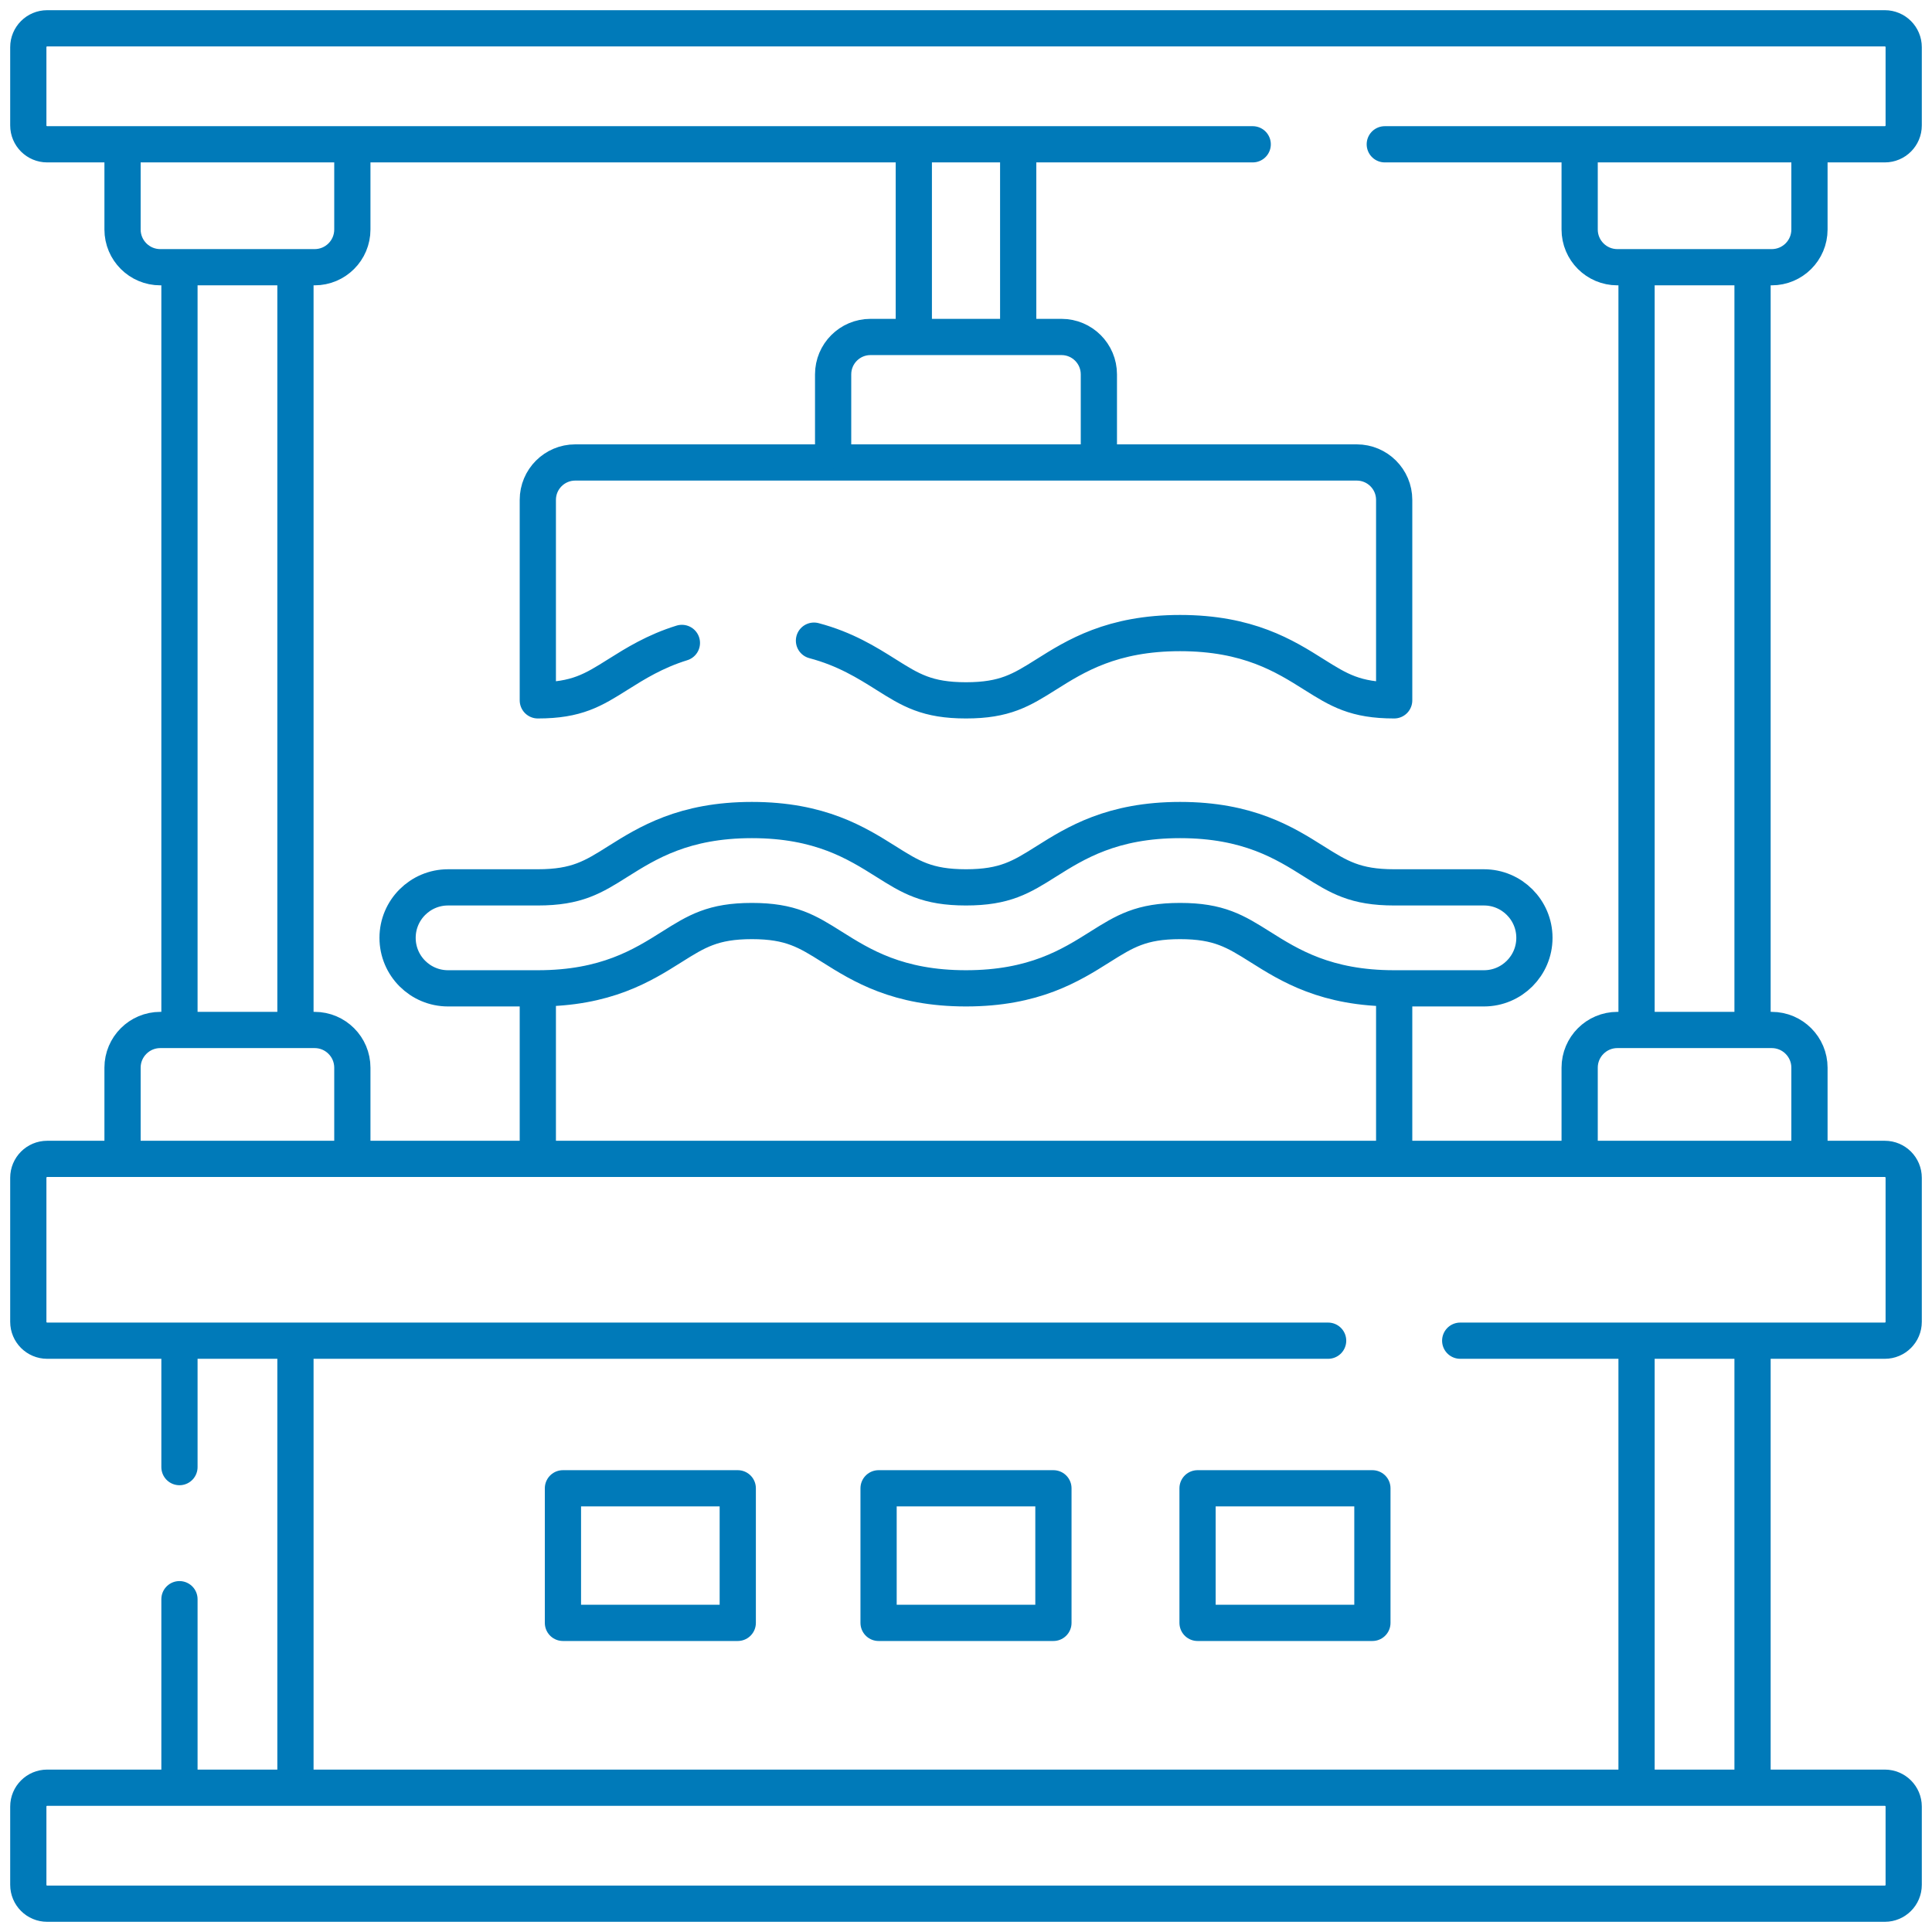
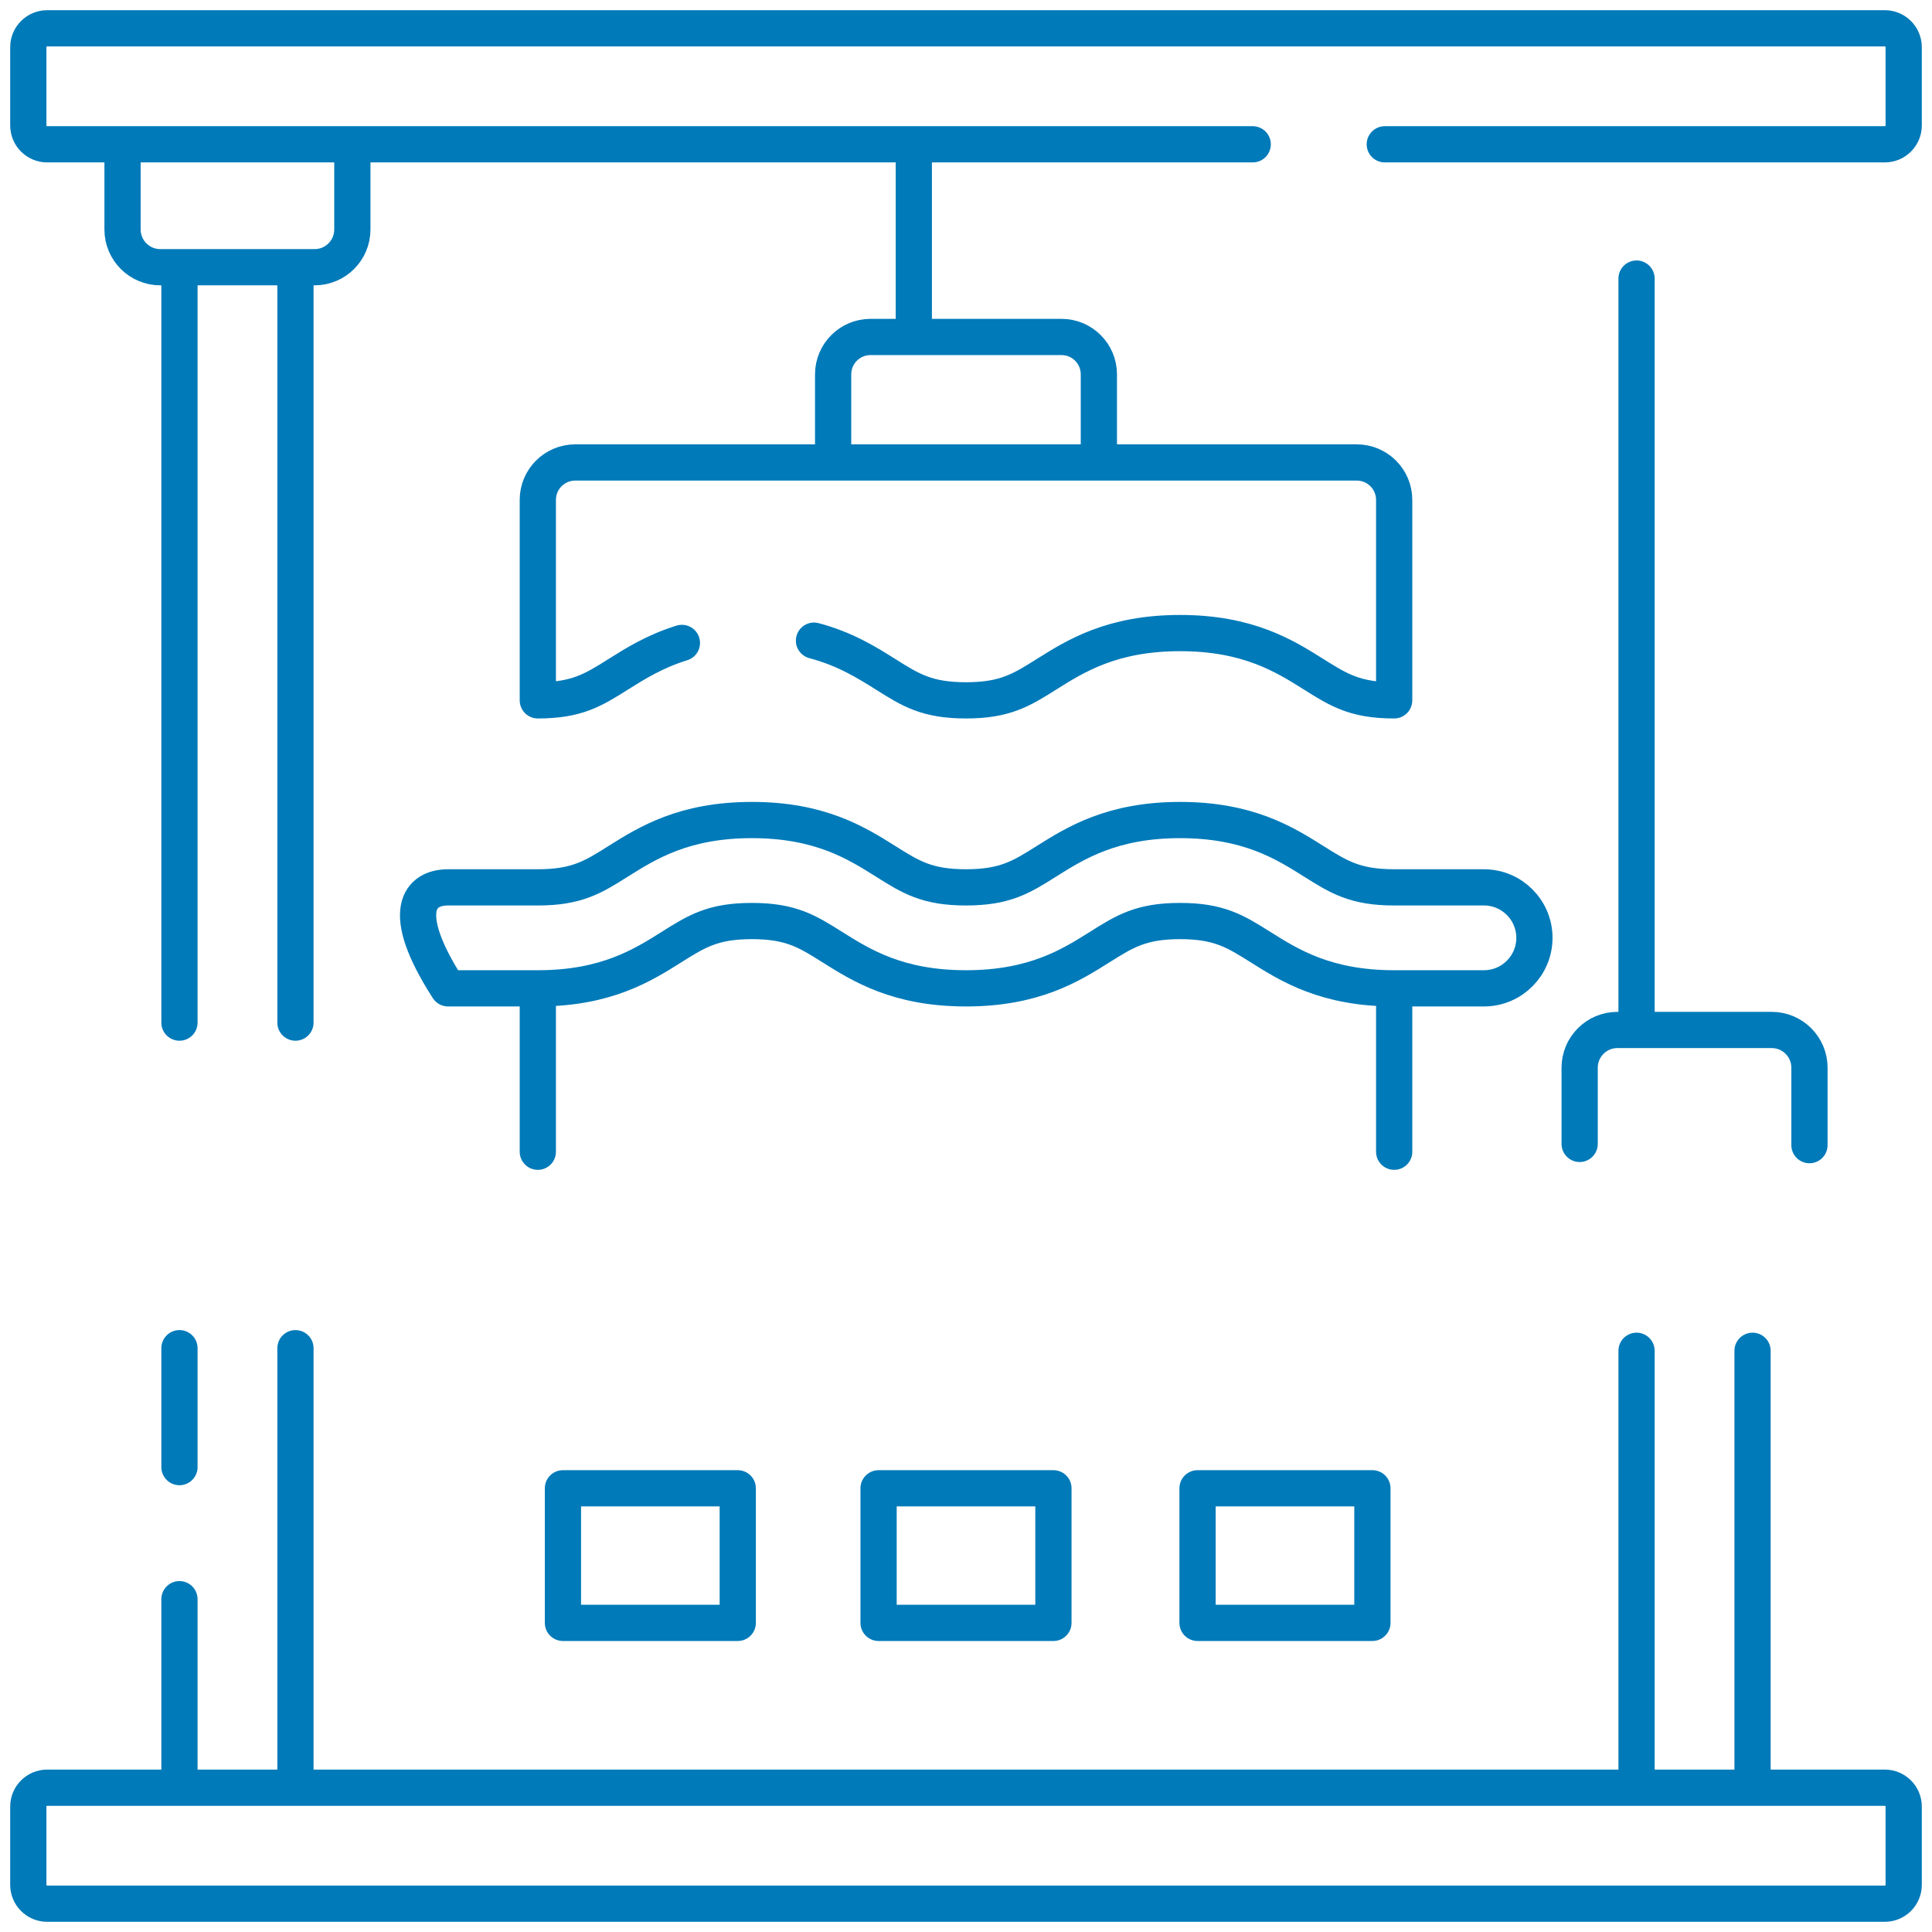
<svg xmlns="http://www.w3.org/2000/svg" width="80" height="80" viewBox="0 0 80 80" fill="none">
  <g clip-path="url(#clip0_1735_20515)">
-     <path d="M63.537 38.834C63.537 39.989 62.6 40.925 61.447 40.925H57.73C54.91 40.925 53.399 39.976 52.185 39.211C51.157 38.565 50.478 38.138 48.865 38.138C47.251 38.138 46.573 38.565 45.545 39.211C44.331 39.976 42.819 40.925 39.999 40.925C37.181 40.925 35.67 39.976 34.454 39.211C33.427 38.565 32.749 38.138 31.134 38.138C29.52 38.138 28.842 38.565 27.815 39.211C26.6 39.976 25.088 40.925 22.27 40.925H18.553C17.398 40.925 16.463 39.989 16.463 38.834C16.463 37.681 17.398 36.744 18.553 36.744H22.27C23.884 36.744 24.562 36.318 25.588 35.671C26.804 34.907 28.316 33.956 31.134 33.956C33.954 33.956 35.465 34.907 36.681 35.671C37.707 36.318 38.386 36.744 39.999 36.744C41.613 36.744 42.293 36.318 43.319 35.672C44.535 34.907 46.047 33.956 48.865 33.956C51.683 33.956 53.196 34.907 54.41 35.672C55.437 36.318 56.117 36.744 57.73 36.744H61.447C62.6 36.744 63.537 37.681 63.537 38.834Z" stroke="#007AB9" stroke-width="1.5" stroke-miterlimit="10" stroke-linecap="round" stroke-linejoin="round" />
+     <path d="M63.537 38.834C63.537 39.989 62.6 40.925 61.447 40.925H57.73C54.91 40.925 53.399 39.976 52.185 39.211C51.157 38.565 50.478 38.138 48.865 38.138C47.251 38.138 46.573 38.565 45.545 39.211C44.331 39.976 42.819 40.925 39.999 40.925C37.181 40.925 35.67 39.976 34.454 39.211C33.427 38.565 32.749 38.138 31.134 38.138C29.52 38.138 28.842 38.565 27.815 39.211C26.6 39.976 25.088 40.925 22.27 40.925H18.553C16.463 37.681 17.398 36.744 18.553 36.744H22.27C23.884 36.744 24.562 36.318 25.588 35.671C26.804 34.907 28.316 33.956 31.134 33.956C33.954 33.956 35.465 34.907 36.681 35.671C37.707 36.318 38.386 36.744 39.999 36.744C41.613 36.744 42.293 36.318 43.319 35.672C44.535 34.907 46.047 33.956 48.865 33.956C51.683 33.956 53.196 34.907 54.41 35.672C55.437 36.318 56.117 36.744 57.73 36.744H61.447C62.6 36.744 63.537 37.681 63.537 38.834Z" stroke="#007AB9" stroke-width="1.5" stroke-miterlimit="10" stroke-linecap="round" stroke-linejoin="round" />
    <path d="M33.705 26.528C34.997 26.87 35.9 27.437 36.681 27.928C37.708 28.575 38.386 29 40 29C41.613 29 42.292 28.575 43.319 27.93C44.535 27.164 46.047 26.214 48.864 26.214C51.683 26.214 53.196 27.164 54.41 27.93C55.438 28.575 56.117 29 57.73 29V20.698C57.73 19.844 57.036 19.15 56.181 19.15H23.819C22.963 19.15 22.27 19.844 22.27 20.698V29C23.883 29 24.561 28.575 25.589 27.928C26.302 27.48 27.116 26.969 28.236 26.622" stroke="#007AB9" stroke-width="1.5" stroke-miterlimit="10" stroke-linecap="round" stroke-linejoin="round" />
    <path d="M22.27 47.691V41.329" stroke="#007AB9" stroke-width="1.5" stroke-miterlimit="10" stroke-linecap="round" stroke-linejoin="round" />
    <path d="M57.73 41.432V47.691" stroke="#007AB9" stroke-width="1.5" stroke-miterlimit="10" stroke-linecap="round" stroke-linejoin="round" />
    <path d="M37.839 13.53V6.134" stroke="#007AB9" stroke-width="1.5" stroke-miterlimit="10" stroke-linecap="round" stroke-linejoin="round" />
-     <path d="M42.161 6.271V13.703" stroke="#007AB9" stroke-width="1.5" stroke-miterlimit="10" stroke-linecap="round" stroke-linejoin="round" />
    <path d="M7.431 42.344V11.432" stroke="#007AB9" stroke-width="1.5" stroke-miterlimit="10" stroke-linecap="round" stroke-linejoin="round" />
    <path d="M7.431 60.75V55.825" stroke="#007AB9" stroke-width="1.5" stroke-miterlimit="10" stroke-linecap="round" stroke-linejoin="round" />
    <path d="M7.431 73.686V66.219" stroke="#007AB9" stroke-width="1.5" stroke-miterlimit="10" stroke-linecap="round" stroke-linejoin="round" />
    <path d="M12.234 55.826V73.686" stroke="#007AB9" stroke-width="1.5" stroke-miterlimit="10" stroke-linecap="round" stroke-linejoin="round" />
    <path d="M12.234 11.432V42.344" stroke="#007AB9" stroke-width="1.5" stroke-miterlimit="10" stroke-linecap="round" stroke-linejoin="round" />
    <path d="M67.766 42.258V11.535" stroke="#007AB9" stroke-width="1.5" stroke-miterlimit="10" stroke-linecap="round" stroke-linejoin="round" />
    <path d="M67.766 73.651V55.933" stroke="#007AB9" stroke-width="1.5" stroke-miterlimit="10" stroke-linecap="round" stroke-linejoin="round" />
    <path d="M72.569 55.933V73.65" stroke="#007AB9" stroke-width="1.5" stroke-miterlimit="10" stroke-linecap="round" stroke-linejoin="round" />
-     <path d="M72.569 11.363V42.258" stroke="#007AB9" stroke-width="1.5" stroke-miterlimit="10" stroke-linecap="round" stroke-linejoin="round" />
-     <path d="M60.464 55.515H78.047C78.478 55.515 78.828 55.165 78.828 54.734V48.769C78.828 48.337 78.478 47.987 78.047 47.987H1.953C1.522 47.987 1.172 48.337 1.172 48.769V54.734C1.172 55.165 1.522 55.515 1.953 55.515H54.995" stroke="#007AB9" stroke-width="1.5" stroke-miterlimit="10" stroke-linecap="round" stroke-linejoin="round" />
-     <path d="M74.926 6.271V9.503C74.926 10.366 74.226 11.065 73.363 11.065H66.972C66.109 11.065 65.41 10.366 65.41 9.503V6.271" stroke="#007AB9" stroke-width="1.5" stroke-miterlimit="10" stroke-linecap="round" stroke-linejoin="round" />
    <path d="M14.59 6.237V9.503C14.59 10.366 13.891 11.065 13.028 11.065H6.637C5.774 11.065 5.074 10.366 5.074 9.503V6.203" stroke="#007AB9" stroke-width="1.5" stroke-miterlimit="10" stroke-linecap="round" stroke-linejoin="round" />
    <path d="M65.41 47.367V44.211C65.41 43.349 66.109 42.649 66.972 42.649H73.363C74.226 42.649 74.926 43.349 74.926 44.211V47.418" stroke="#007AB9" stroke-width="1.5" stroke-miterlimit="10" stroke-linecap="round" stroke-linejoin="round" />
-     <path d="M5.074 47.691V44.211C5.074 43.349 5.774 42.649 6.637 42.649H13.028C13.891 42.649 14.59 43.349 14.59 44.211V47.47" stroke="#007AB9" stroke-width="1.5" stroke-miterlimit="10" stroke-linecap="round" stroke-linejoin="round" />
    <path d="M57.341 5.975H78.047C78.478 5.975 78.828 5.625 78.828 5.194V1.953C78.828 1.522 78.478 1.172 78.047 1.172H1.953C1.522 1.172 1.172 1.522 1.172 1.953V5.194C1.172 5.625 1.522 5.975 1.953 5.975H51.872" stroke="#007AB9" stroke-width="1.5" stroke-miterlimit="10" stroke-linecap="round" stroke-linejoin="round" />
    <path d="M78.828 74.806V78.047C78.828 78.478 78.478 78.828 78.047 78.828H1.953C1.522 78.828 1.172 78.478 1.172 78.047V74.806C1.172 74.375 1.522 74.025 1.953 74.025H78.047C78.478 74.025 78.828 74.375 78.828 74.806Z" stroke="#007AB9" stroke-width="1.5" stroke-miterlimit="10" stroke-linecap="round" stroke-linejoin="round" />
    <path d="M30.549 61.627H23.31V67.2H30.549V61.627Z" stroke="#007AB9" stroke-width="1.5" stroke-miterlimit="10" stroke-linecap="round" stroke-linejoin="round" />
    <path d="M56.828 61.627H49.588V67.2H56.828V61.627Z" stroke="#007AB9" stroke-width="1.5" stroke-miterlimit="10" stroke-linecap="round" stroke-linejoin="round" />
    <path d="M43.62 61.627H36.38V67.2H43.62V61.627Z" stroke="#007AB9" stroke-width="1.5" stroke-miterlimit="10" stroke-linecap="round" stroke-linejoin="round" />
    <path d="M34.498 18.657V15.502C34.498 14.646 35.191 13.953 36.046 13.953H43.954C44.809 13.953 45.502 14.646 45.502 15.502V18.863" stroke="#007AB9" stroke-width="1.5" stroke-miterlimit="10" stroke-linecap="round" stroke-linejoin="round" />
  </g>
  <defs>
    <clipPath id="clip0_1735_20515">
      <rect width="80" height="80" fill="white" />
    </clipPath>
  </defs>
</svg>